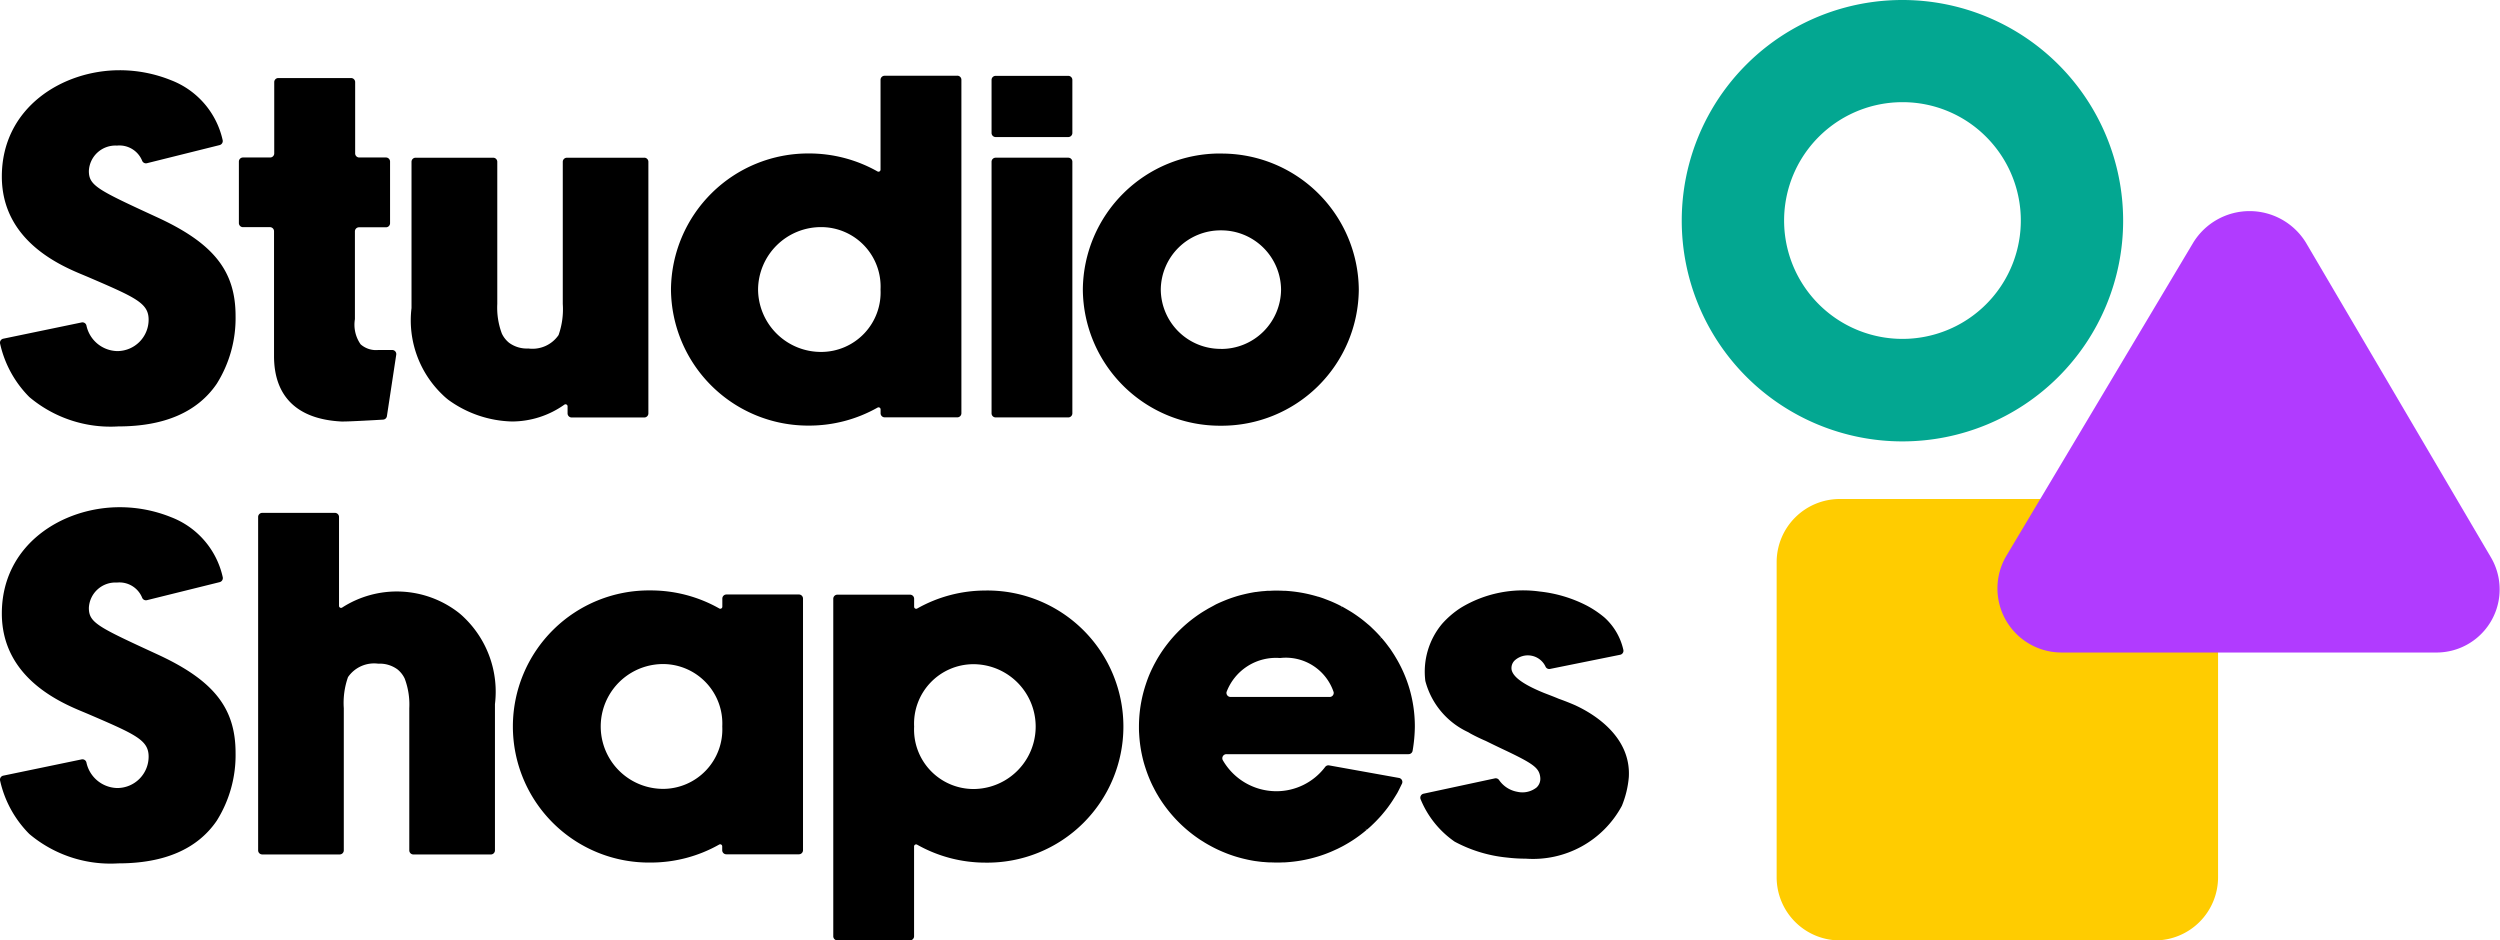
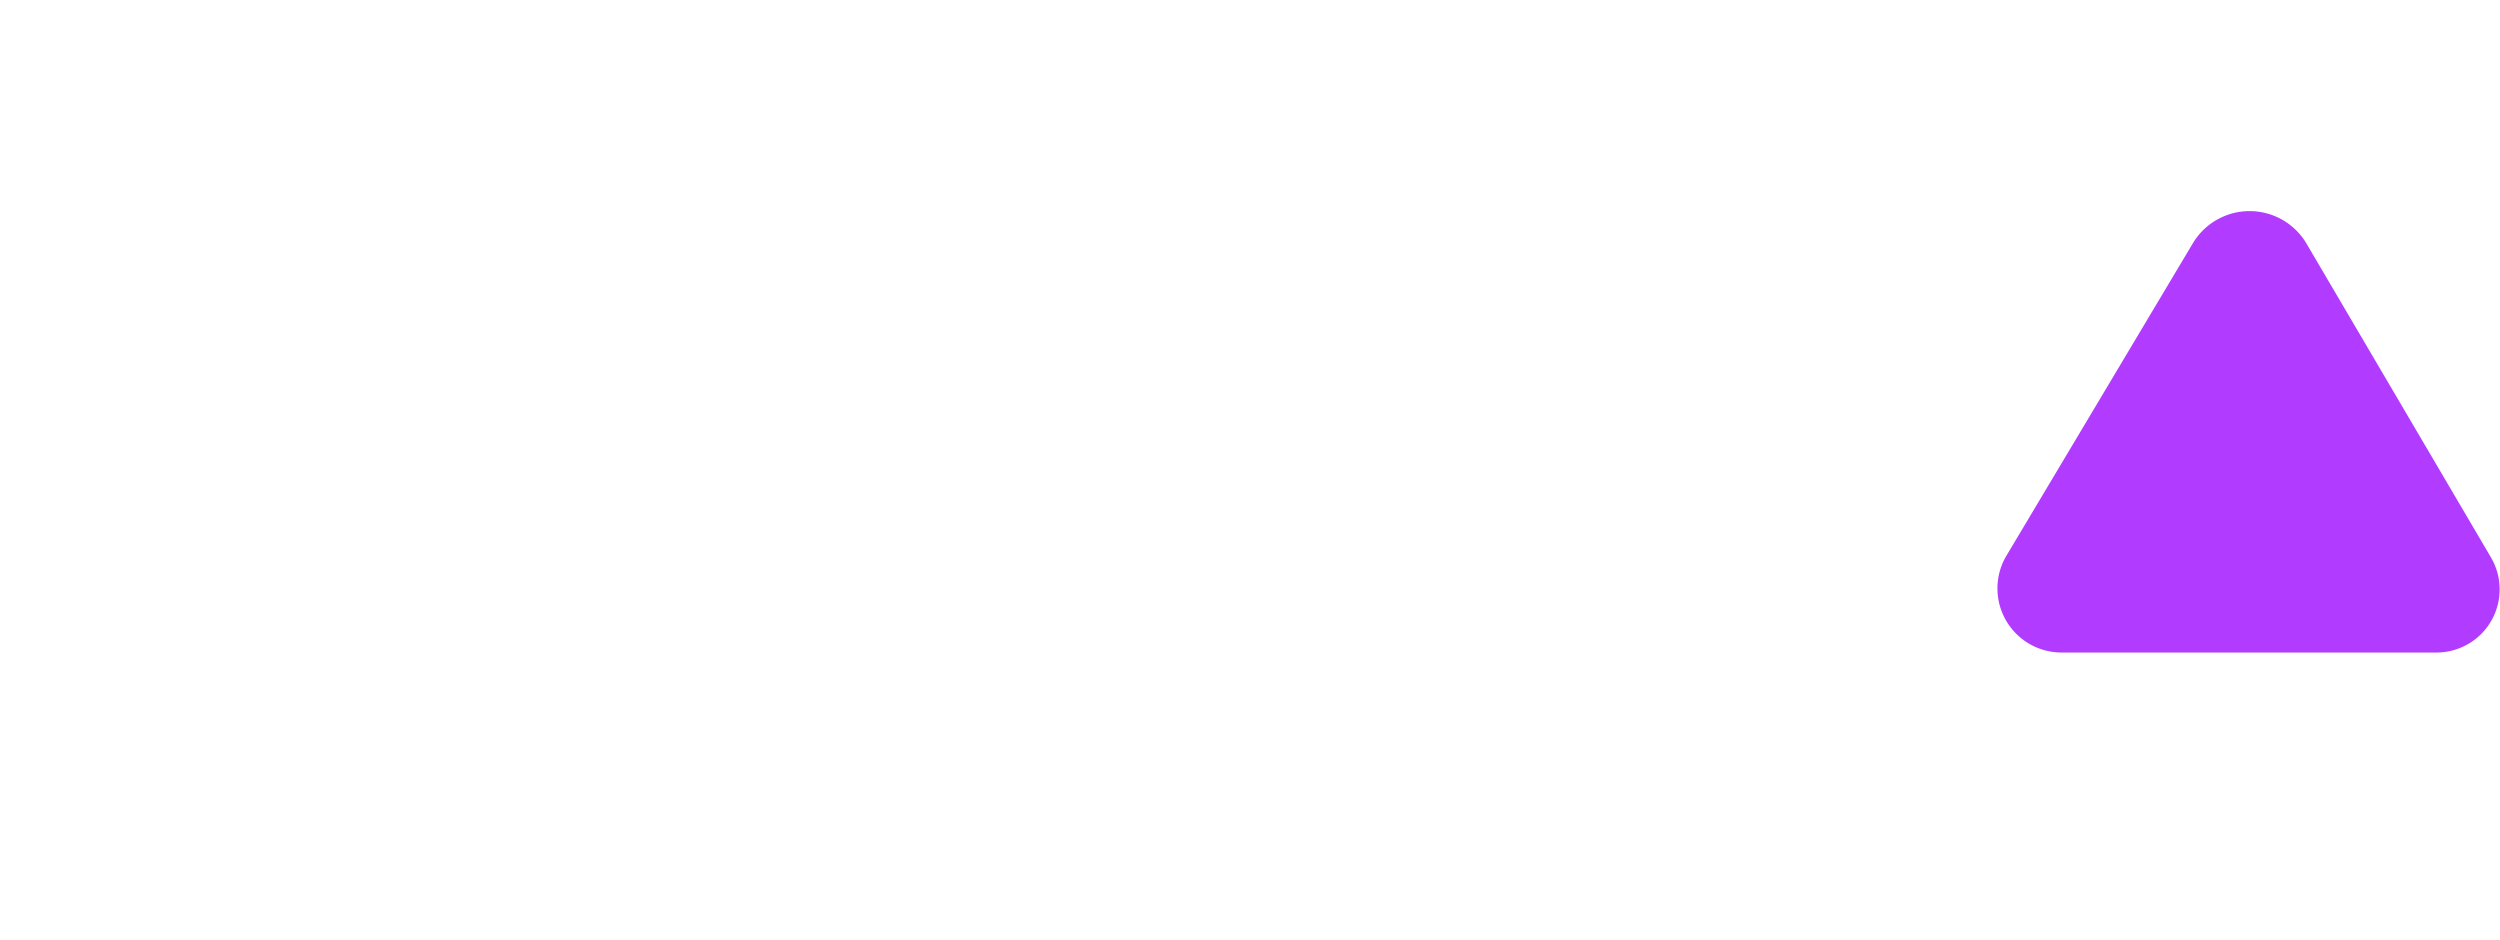
<svg xmlns="http://www.w3.org/2000/svg" width="122.34" height="46.02" viewBox="0 0 122.34 46.02">
  <g transform="translate(-603 -517)">
-     <path d="M8.491-12.058C5.6-13.391,5.159-13.6,5.159-14.319a1.3,1.3,0,0,1,1.374-1.243,1.2,1.2,0,0,1,1.237.75A.2.2,0,0,0,8-14.7l3.557-.887a.205.205,0,0,0,.151-.234,4.087,4.087,0,0,0-2.529-2.941,6.707,6.707,0,0,0-2.518-.488C3.873-19.249.9-17.427.9-14.049c0,3.172,2.92,4.379,4.019,4.834l.2.084C7.455-8.125,8.083-7.855,8.083-7.042A1.536,1.536,0,0,1,6.555-5.506,1.577,1.577,0,0,1,5.039-6.762.2.2,0,0,0,4.8-6.907L.972-6.113a.2.2,0,0,0-.156.249A5.345,5.345,0,0,0,2.245-3.258,6.164,6.164,0,0,0,6.6-1.82c2.249,0,3.868-.7,4.814-2.083a6.038,6.038,0,0,0,.924-3.32C12.338-9.43,11.26-10.786,8.491-12.058Zm11.5,6.5H19.3a1.138,1.138,0,0,1-.842-.279,1.671,1.671,0,0,1-.28-1.232l0-.088c0-.032,0-3.151,0-4.207a.2.2,0,0,1,.2-.2h1.32a.2.2,0,0,0,.2-.2V-14.78a.2.2,0,0,0-.2-.2H18.39a.2.2,0,0,1-.2-.2v-3.488a.2.2,0,0,0-.2-.2H14.43a.2.2,0,0,0-.2.2v3.488a.2.2,0,0,1-.2.2H12.7a.2.2,0,0,0-.2.2v3.009a.2.2,0,0,0,.2.2h1.32a.2.2,0,0,1,.2.2V-5.26c0,1.983,1.141,3.091,3.3,3.2H17.6c.354,0,1.52-.066,1.956-.092a.2.2,0,0,0,.188-.172L20.2-5.327a.2.2,0,0,0-.2-.233Zm12.348-9.41H28.55a.2.2,0,0,0-.2.2v6.956a3.794,3.794,0,0,1-.206,1.522,1.549,1.549,0,0,1-1.479.657,1.467,1.467,0,0,1-.939-.277,1.287,1.287,0,0,1-.357-.453,3.611,3.611,0,0,1-.224-1.45v-6.956a.2.2,0,0,0-.2-.2H21.148a.2.2,0,0,0-.2.2v7.156A5.036,5.036,0,0,0,22.46-3.376h0a3.258,3.258,0,0,0,.286.252,5.522,5.522,0,0,0,3.119,1.063,4.443,4.443,0,0,0,2.562-.823.1.1,0,0,1,.158.084v.343a.2.2,0,0,0,.2.2h3.554a.2.2,0,0,0,.2-.2v-12.31A.2.2,0,0,0,32.343-14.97Zm15.315-4.012H44.1a.2.2,0,0,0-.2.2v4.393a.1.1,0,0,1-.152.088,6.8,6.8,0,0,0-3.351-.878,6.713,6.713,0,0,0-6.752,6.659A6.713,6.713,0,0,0,40.4-1.86a6.8,6.8,0,0,0,3.351-.879.1.1,0,0,1,.152.088v.187a.2.2,0,0,0,.2.2h3.554a.2.2,0,0,0,.2-.2V-18.78A.2.2,0,0,0,47.657-18.983ZM41.007-5.465a3.079,3.079,0,0,1-3.1-3.054,3.079,3.079,0,0,1,3.1-3.054A2.91,2.91,0,0,1,43.9-8.519,2.91,2.91,0,0,1,41.007-5.465Zm12.08-9.505H49.533a.2.2,0,0,0-.2.2v12.31a.2.2,0,0,0,.2.2h3.554a.2.2,0,0,0,.2-.2v-12.31A.2.2,0,0,0,53.087-14.97Zm0-4.005H49.533a.2.2,0,0,0-.2.2v2.595a.2.2,0,0,0,.2.2h3.554a.2.2,0,0,0,.2-.2v-2.595a.2.2,0,0,0-.2-.2Zm7.47,3.8A6.713,6.713,0,0,0,53.8-8.513a6.713,6.713,0,0,0,6.752,6.659,6.713,6.713,0,0,0,6.752-6.659A6.713,6.713,0,0,0,60.557-15.172Zm0,9.561a2.927,2.927,0,0,1-2.943-2.9,2.927,2.927,0,0,1,2.943-2.9,2.927,2.927,0,0,1,2.943,2.9A2.927,2.927,0,0,1,60.557-5.611ZM8.491,9.325C5.6,7.992,5.159,7.787,5.159,7.064A1.3,1.3,0,0,1,6.533,5.821a1.2,1.2,0,0,1,1.237.75A.2.2,0,0,0,8,6.683L11.561,5.8a.205.205,0,0,0,.151-.234A4.087,4.087,0,0,0,9.183,2.622a6.707,6.707,0,0,0-2.518-.488C3.873,2.134.9,3.956.9,7.334c0,3.172,2.92,4.379,4.019,4.834l.2.084c2.336,1.006,2.964,1.276,2.964,2.088a1.536,1.536,0,0,1-1.528,1.536,1.577,1.577,0,0,1-1.517-1.256.2.2,0,0,0-.236-.145L.972,15.27a.2.2,0,0,0-.156.249,5.345,5.345,0,0,0,1.429,2.606A6.164,6.164,0,0,0,6.6,19.563c2.249,0,3.868-.7,4.814-2.083a6.038,6.038,0,0,0,.924-3.32c0-2.207-1.078-3.563-3.847-4.835Zm15.034-1.79h0a3.271,3.271,0,0,0-.286-.252,4.936,4.936,0,0,0-5.681-.241.1.1,0,0,1-.158-.084V2.611a.2.2,0,0,0-.2-.2H13.642a.2.2,0,0,0-.2.2V18.926a.2.2,0,0,0,.2.2h3.792a.2.2,0,0,0,.2-.2V11.97a3.794,3.794,0,0,1,.206-1.522,1.549,1.549,0,0,1,1.479-.657,1.467,1.467,0,0,1,.939.277,1.286,1.286,0,0,1,.357.453,3.612,3.612,0,0,1,.224,1.45v6.956a.2.2,0,0,0,.2.2h3.792a.2.2,0,0,0,.2-.2V11.77A5.037,5.037,0,0,0,23.525,7.535ZM39.911,6.405H36.358a.2.2,0,0,0-.2.2V7A.1.1,0,0,1,36,7.084a6.8,6.8,0,0,0-3.351-.878,6.659,6.659,0,1,0,0,13.317A6.8,6.8,0,0,0,36,18.644a.1.1,0,0,1,.152.088v.187a.2.2,0,0,0,.2.2h3.554a.2.2,0,0,0,.2-.2V6.608A.2.2,0,0,0,39.911,6.405Zm-6.65,9.512a3.054,3.054,0,1,1,0-6.108,2.91,2.91,0,0,1,2.894,3.054A2.91,2.91,0,0,1,33.261,15.918ZM49.047,6.211a6.8,6.8,0,0,0-3.351.879A.1.1,0,0,1,45.544,7V6.614a.2.2,0,0,0-.2-.2H41.787a.2.2,0,0,0-.2.2V23.13a.2.2,0,0,0,.2.2h3.554a.2.2,0,0,0,.2-.2V18.737a.1.1,0,0,1,.152-.088,6.8,6.8,0,0,0,3.351.878,6.659,6.659,0,1,0,0-13.317Zm-.609,9.713a2.91,2.91,0,0,1-2.894-3.054,2.91,2.91,0,0,1,2.894-3.054,3.054,3.054,0,1,1,0,6.108Zm21.338-4.935a6.566,6.566,0,0,0-.593-1.382h0L69.06,9.4q-.046-.075-.094-.148l-.072-.11q-.055-.084-.117-.164l-.007-.009q-.074-.1-.151-.2l-.042-.052q-.066-.082-.135-.161l-.035-.041-.077.066.066-.078c-.071-.08-.147-.163-.232-.25l-.041-.042q-.079-.08-.161-.157l-.017-.017q-.1-.1-.208-.186l-.054-.046c-.095-.08-.184-.152-.276-.222l-.065-.048-.018-.013c-.107-.078-.218-.155-.335-.231l-.014-.009c-.111-.07-.3-.18-.411-.244l-.093-.05-.053.086.042-.091-.018-.009-.162-.082-.03-.014c-.117-.056-.233-.108-.342-.153l-.034-.013c-.067-.027-.134-.053-.211-.082L65.586,6.6c-.083-.029-.166-.057-.254-.085l-.015,0c-.087-.027-.182-.054-.29-.082l-.083-.021c-.189-.047-.383-.086-.575-.116l-.081-.012c-.2-.029-.4-.049-.606-.061l-.074,0c-.117-.005-.216-.008-.309-.008s-.2,0-.313.008l-.074,0h-.018c-.076,0-.153.01-.229.017l-.024,0-.067.006c-.111.012-.208.024-.3.037h-.007l-.016,0c-.089.014-.233.04-.321.058l-.051.011q-.109.023-.218.05l-.023.005-.063.016c-.1.025-.193.051-.289.081s-.189.061-.282.094l-.063.023-.019.007q-.1.038-.2.079l-.019.008-.063.026c-.09.038-.18.078-.27.12S60.2,6.954,60.11,7l-.061.033-.016.009q-.1.052-.188.107l-.075.044c-.083.05-.165.1-.245.155a6.776,6.776,0,0,0-2,2.07c-.051.082-.1.166-.146.25l-.059.108-.034.063-.031.061-.025.051-.031.062c-.042.087-.083.175-.122.265-.067.155-.129.321-.191.508a6.562,6.562,0,0,0-.331,1.742c-.006.113-.009.228-.009.343s0,.23.009.343a6.6,6.6,0,0,0,.128,1c.023.109.048.218.075.322.033.128.074.261.127.421a6.581,6.581,0,0,0,.336.821l.032.062.02.038c.035.069.071.138.109.205l.017.033q.06.1.123.208a6.775,6.775,0,0,0,2,2.07c.08.054.163.1.245.155l.075.044q.093.055.188.106l.016.009.061.033c.086.046.173.09.253.128l.01.005c.088.042.178.081.268.12l.063.026.019.008q.1.041.2.079l.017.006.066.024c.093.033.187.065.283.094s.18.053.288.081l.064.016.023.006q.108.026.218.05l.088.018q.122.025.246.044l.054.008h.007c.089.013.186.025.3.037l.067.006.024,0q.114.011.229.017h.023l.069,0c.116.005.219.008.313.008s.191,0,.312-.008l.075,0q.3-.017.609-.061l.073-.011q.29-.046.581-.117l.077-.02c.109-.028.2-.055.295-.083l.015-.005c.085-.026.169-.055.252-.084l.082-.03c.068-.025.136-.052.212-.083l.023-.009c.113-.047.226-.1.347-.155l.031-.015.165-.083.022-.011.092-.049.037-.021q.192-.106.38-.227l.031-.02q.164-.106.321-.223l.076-.057c.089-.068.179-.14.275-.22l-.066-.076.077.067.067-.057q.094-.08.183-.165l.016-.016q.083-.078.162-.158l.046-.047c.082-.085.157-.165.233-.251l.04-.047c.046-.054.091-.108.139-.167l.038-.047.073-.094h0l.044-.058c.072-.1.145-.2.224-.323.063-.1.117-.183.17-.271l.057-.093h0c.057-.1.153-.3.23-.458a.2.2,0,0,0-.147-.287l-3.411-.613a.2.2,0,0,0-.2.077,2.989,2.989,0,0,1-2.39,1.186,3.025,3.025,0,0,1-2.61-1.505.2.2,0,0,1,.175-.308h8.906a.2.2,0,0,0,.2-.17,7.371,7.371,0,0,0,.109-1.182A6.586,6.586,0,0,0,69.776,10.989Zm-3.9.43H61.032a.2.2,0,0,1-.2-.241,2.584,2.584,0,0,1,2.62-1.664,2.468,2.468,0,0,1,2.621,1.668.2.2,0,0,1-.2.238Zm12.066.428h0c-.269-.119-.558-.234-.856-.34-.235-.1-.466-.186-.721-.285-1.279-.521-1.514-.884-1.579-1.112a.519.519,0,0,1,.144-.475.957.957,0,0,1,1.506.286.2.2,0,0,0,.227.127l3.429-.693a.2.2,0,0,0,.159-.238,3.02,3.02,0,0,0-.927-1.588,4.918,4.918,0,0,0-.88-.589,6.547,6.547,0,0,0-2.293-.681,5.876,5.876,0,0,0-3.84.788,4.413,4.413,0,0,0-.936.8,3.656,3.656,0,0,0-.815,2.788,3.832,3.832,0,0,0,2.1,2.509l.1.06.02.012c.234.126.484.247.742.357.373.185.707.344.975.471l.018.008c1.347.643,1.612.847,1.667,1.288a.584.584,0,0,1-.178.509,1.119,1.119,0,0,1-.948.21,1.371,1.371,0,0,1-.884-.569.2.2,0,0,0-.211-.086l-3.485.749a.2.2,0,0,0-.143.281A4.676,4.676,0,0,0,71.995,18.5a6.817,6.817,0,0,0,2.558.778,7.969,7.969,0,0,0,.924.055,4.939,4.939,0,0,0,4.7-2.584,4.766,4.766,0,0,0,.341-1.408C80.634,13.329,78.752,12.227,77.938,11.847Z" transform="translate(602.19 539.687)" />
-     <path d="M42.777,22.914H27.348A3.092,3.092,0,0,0,24.262,26V41.429a3.092,3.092,0,0,0,3.086,3.086H42.777a3.092,3.092,0,0,0,3.086-3.086V26A3.1,3.1,0,0,0,42.777,22.914Z" transform="translate(665.68 518.505)" fill="#fc0" />
    <path d="M16.661,21.6H34.9A3.09,3.09,0,0,0,37.65,16.97L28.58,1.54a3.235,3.235,0,0,0-5.511,0L13.912,16.886A3.136,3.136,0,0,0,16.661,21.6Z" transform="translate(687.261 527.331)" fill="#b13bff" />
-     <path d="M10.8,26.566a5.792,5.792,0,1,0,4.1,1.7,5.764,5.764,0,0,0-4.1-1.7m0-5A10.8,10.8,0,1,1,0,32.367,10.792,10.792,0,0,1,10.8,21.566Z" transform="translate(685.298 495.434)" fill="#03a791" />
  </g>
</svg>